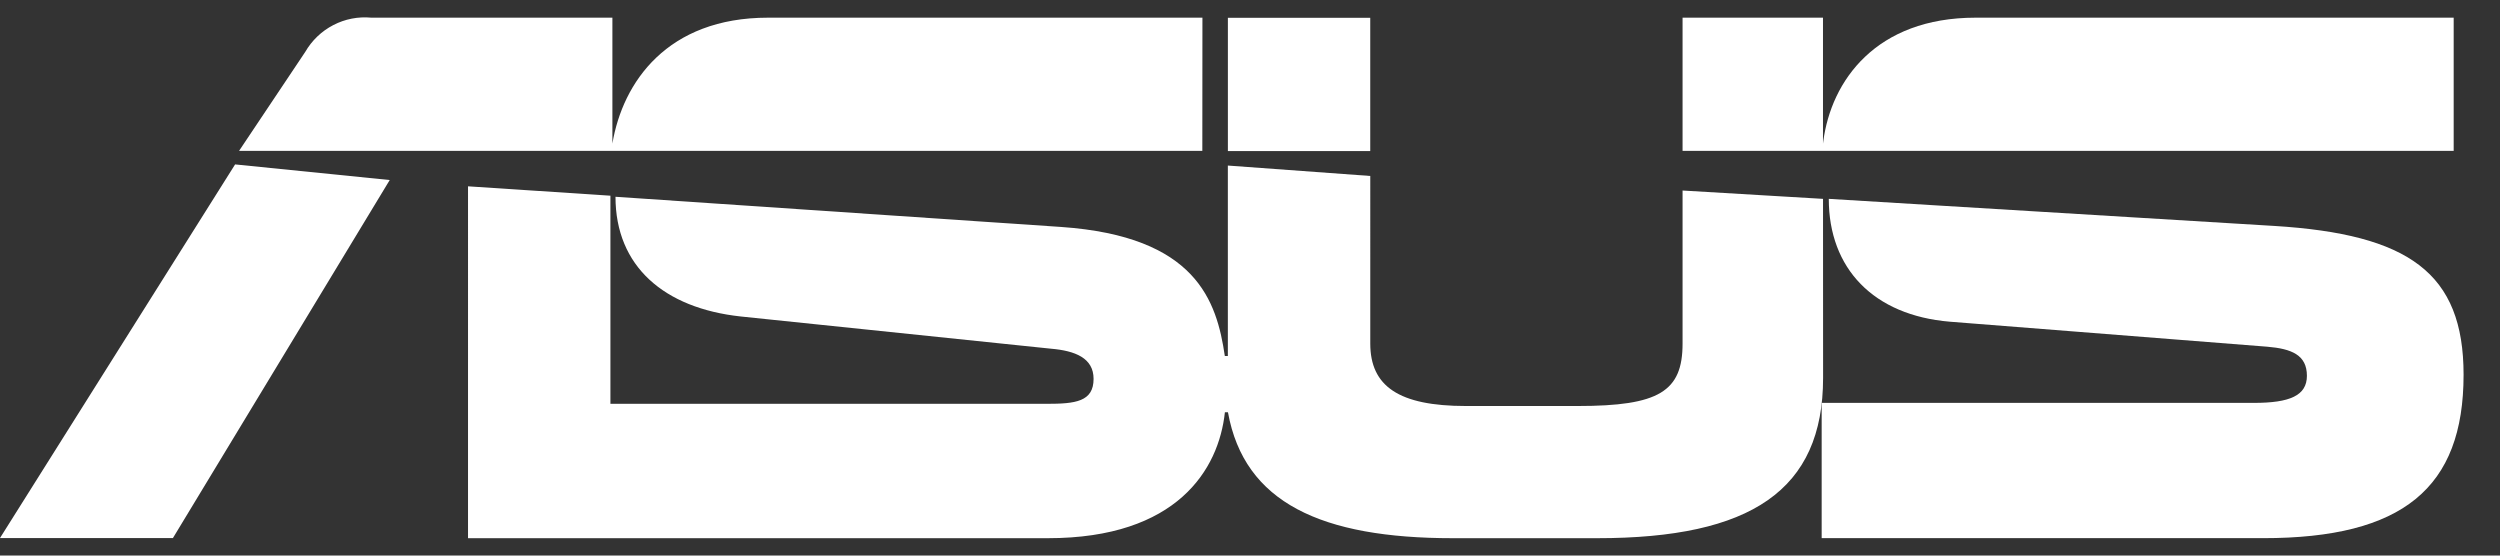
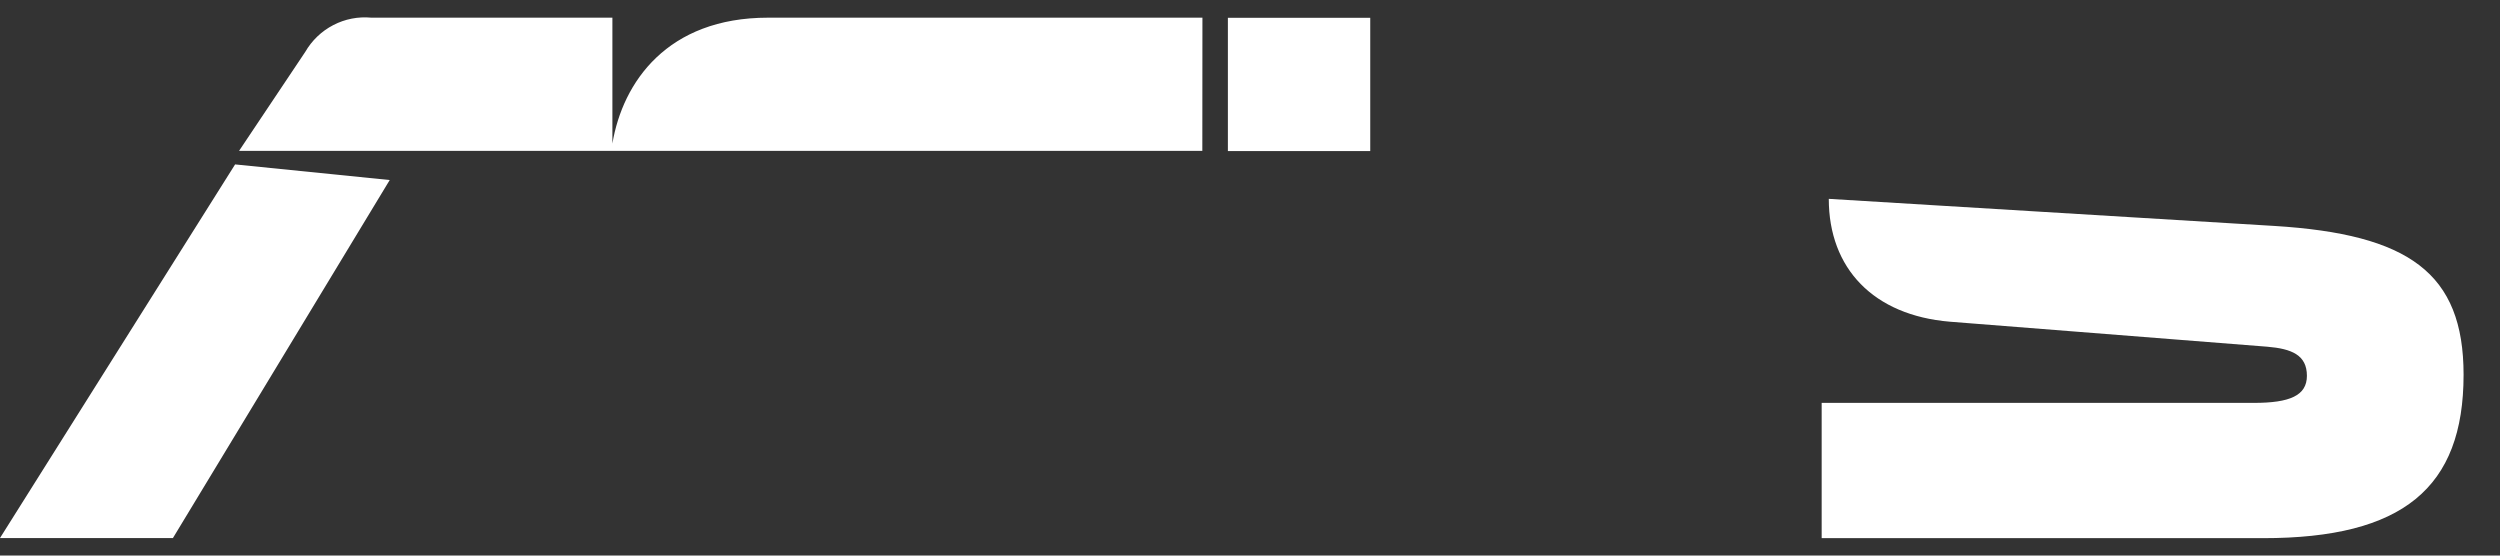
<svg xmlns="http://www.w3.org/2000/svg" width="72" height="16" fill="none" viewBox="0 0 72 16">
  <rect x="0" y="0" width="72" height="16" fill="#333333" stroke="none" />
  <g fill="#fff" clip-path="url(#clip0)">
    <path d="M34.63.509H22.12c-2.9 0-4.186 1.855-4.483 3.626V.509h-6.943c-.378-.036-.759.038-1.096.214-.338.175-.618.444-.809.775L6.885 4.345h27.742L34.63.51zM0 15.496h4.98l6.244-10.311-4.453-.45L0 15.495zM39.464.512h-4.101V4.35h4.1V.512zM65.501 6.507l-12.832-.78c0 2.008 1.29 3.354 3.487 3.538l9.14.72c.703.059 1.143.239 1.143.838 0 .571-.496.78-1.523.78H52.464v3.896H65.18c4.014 0 5.771-1.44 5.771-4.706 0-2.938-1.582-4.046-5.449-4.286z" />
-     <path d="M52.502 5.727l-4.044-.24v4.407c0 1.379-.675 1.799-3.018 1.799h-3.222c-1.934 0-2.754-.571-2.754-1.799V5.068l-4.102-.3v5.485h-.087c-.234-1.588-.82-3.447-4.717-3.717l-12.832-.869c0 2.008 1.405 3.207 3.602 3.447l8.937.928c.703.06 1.23.27 1.23.87 0 .658-.527.718-1.348.718H17.58V5.636l-4.101-.27V15.5h16.7c3.72 0 4.922-1.978 5.098-3.627h.088c.47 2.608 2.696 3.627 6.475 3.627h4.16c4.425 0 6.505-1.379 6.505-4.617l-.002-5.156zM70.666 4.349V.509h-13.77c-2.866 0-4.16 1.816-4.386 3.568 0 .02-.005.04-.008.06V.509h-4.044v3.836h22.207l.001.004z" />
  </g>
  <defs>
    <clipPath id="clip0">
      <path fill="#fff" d="M0 0H71.786V15H0z" transform="translate(0 .5)" />
    </clipPath>
  </defs>
</svg>